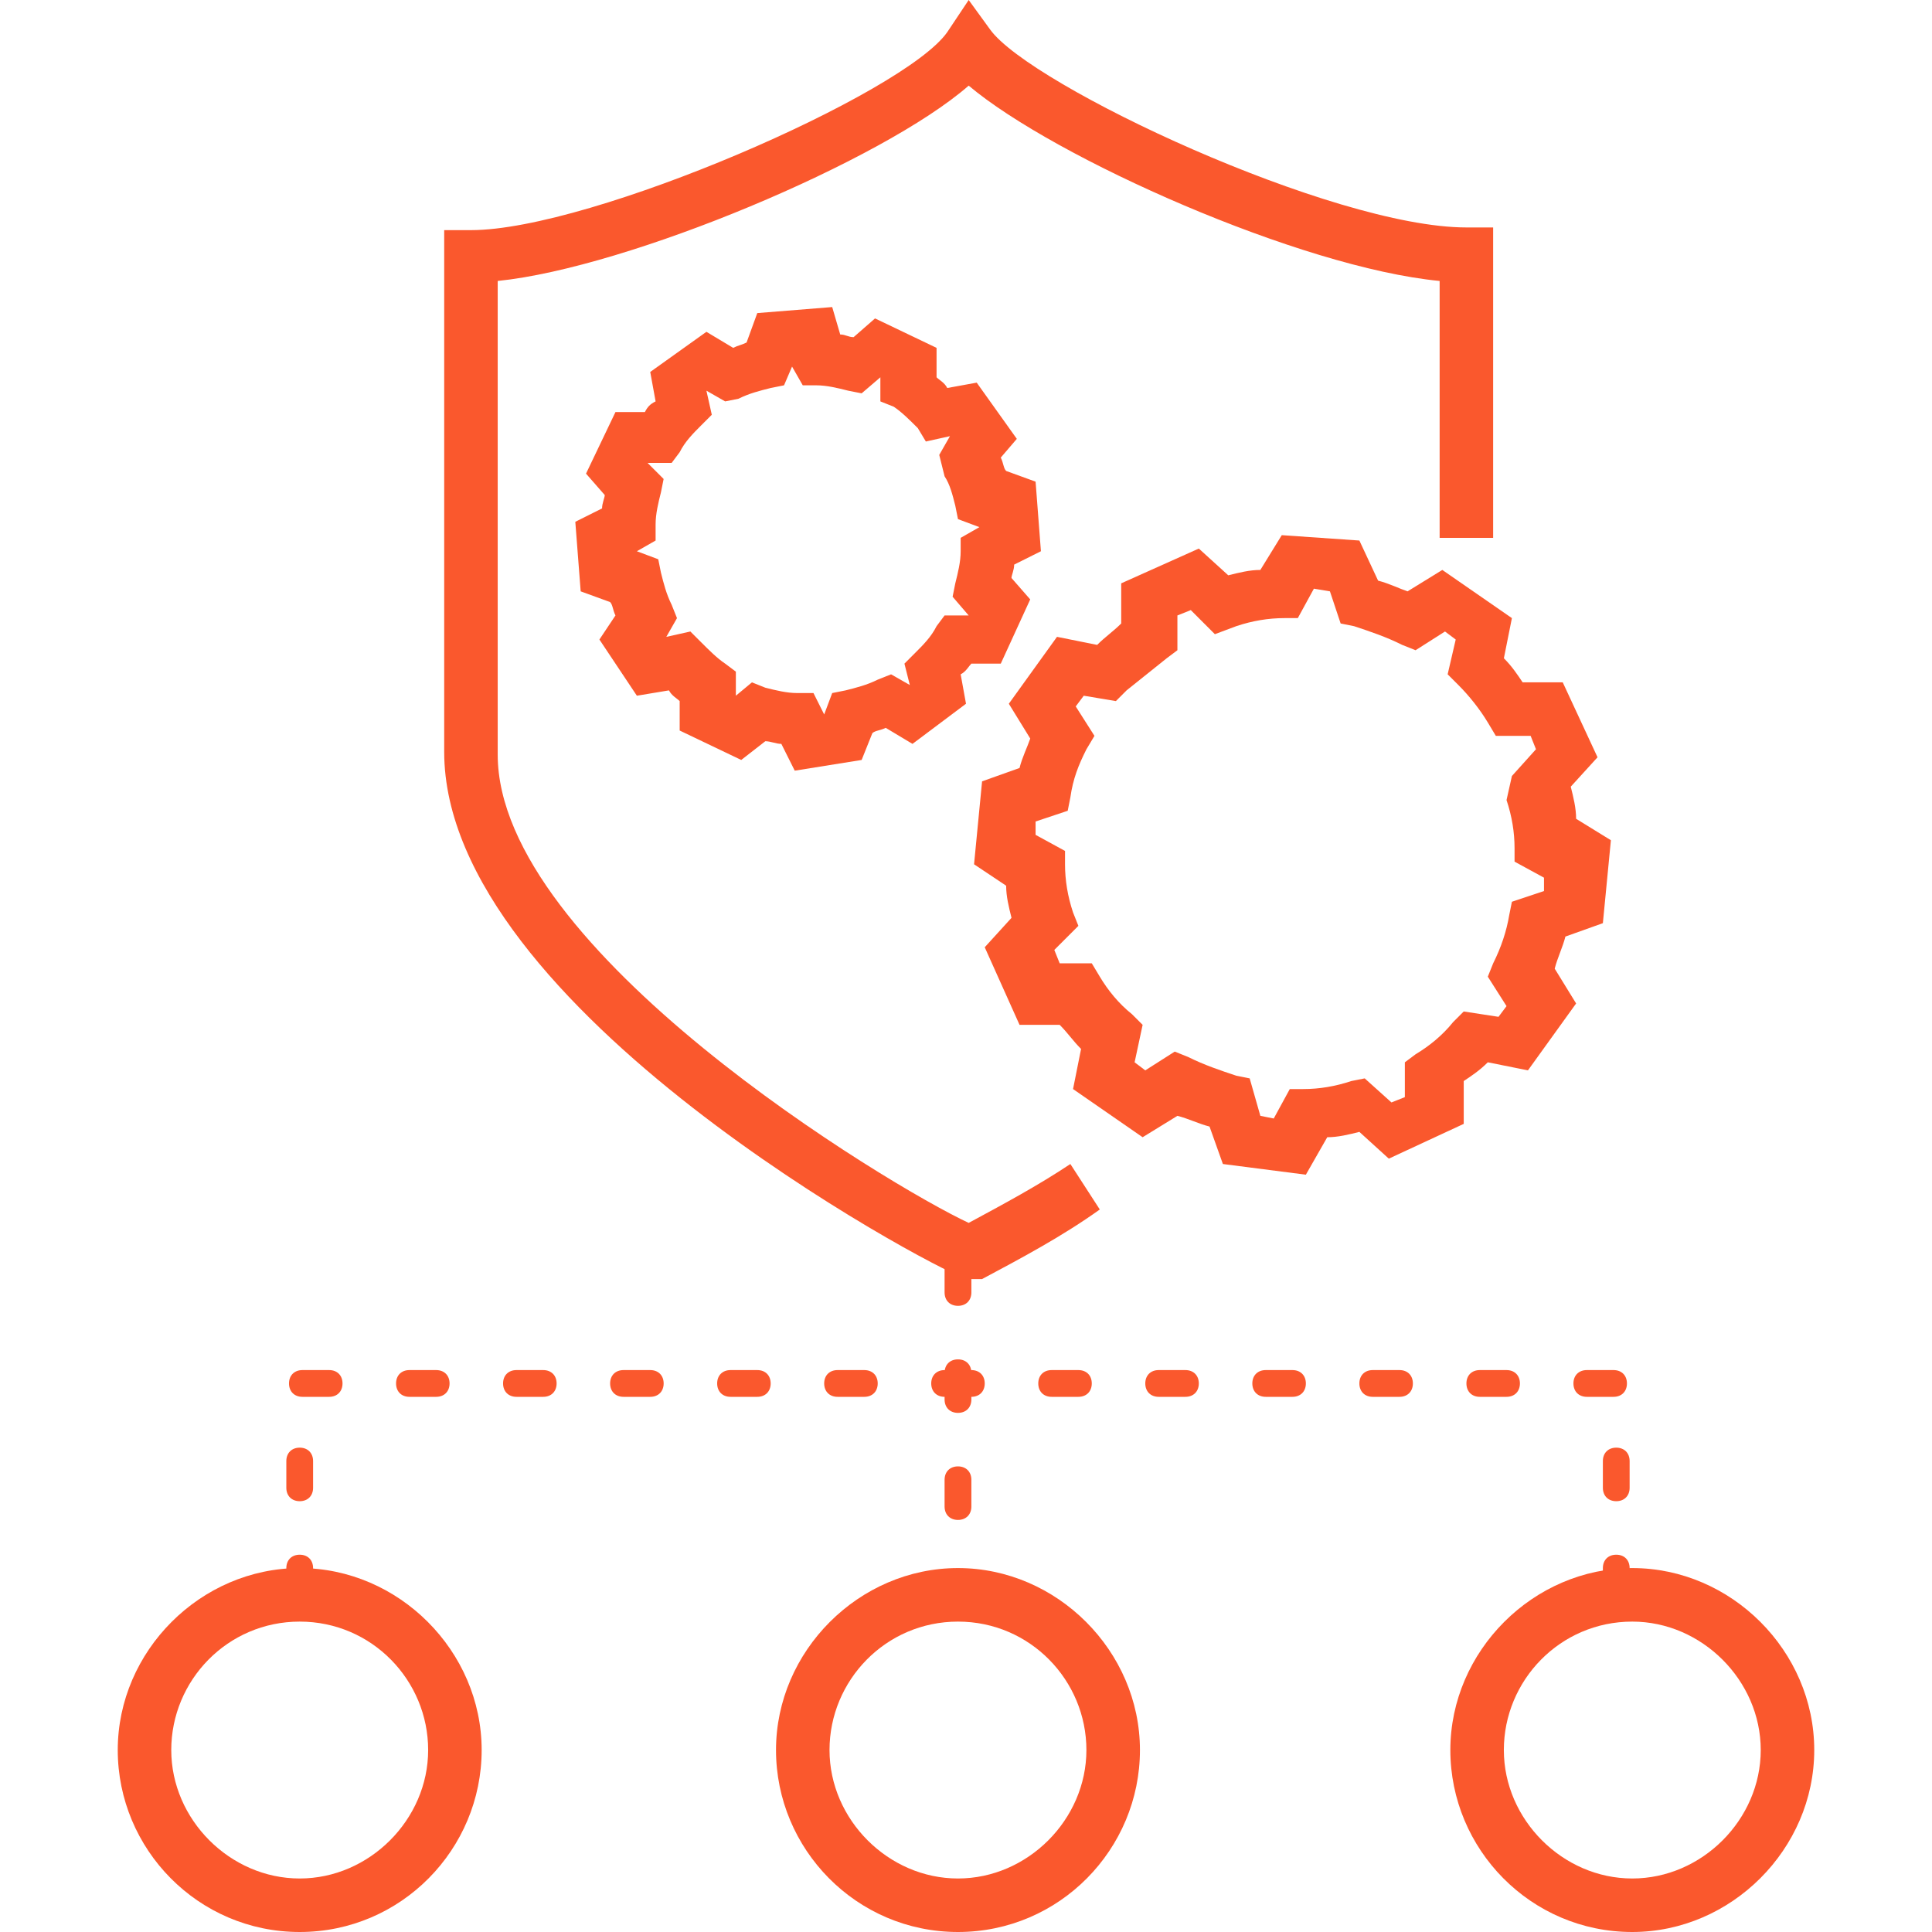
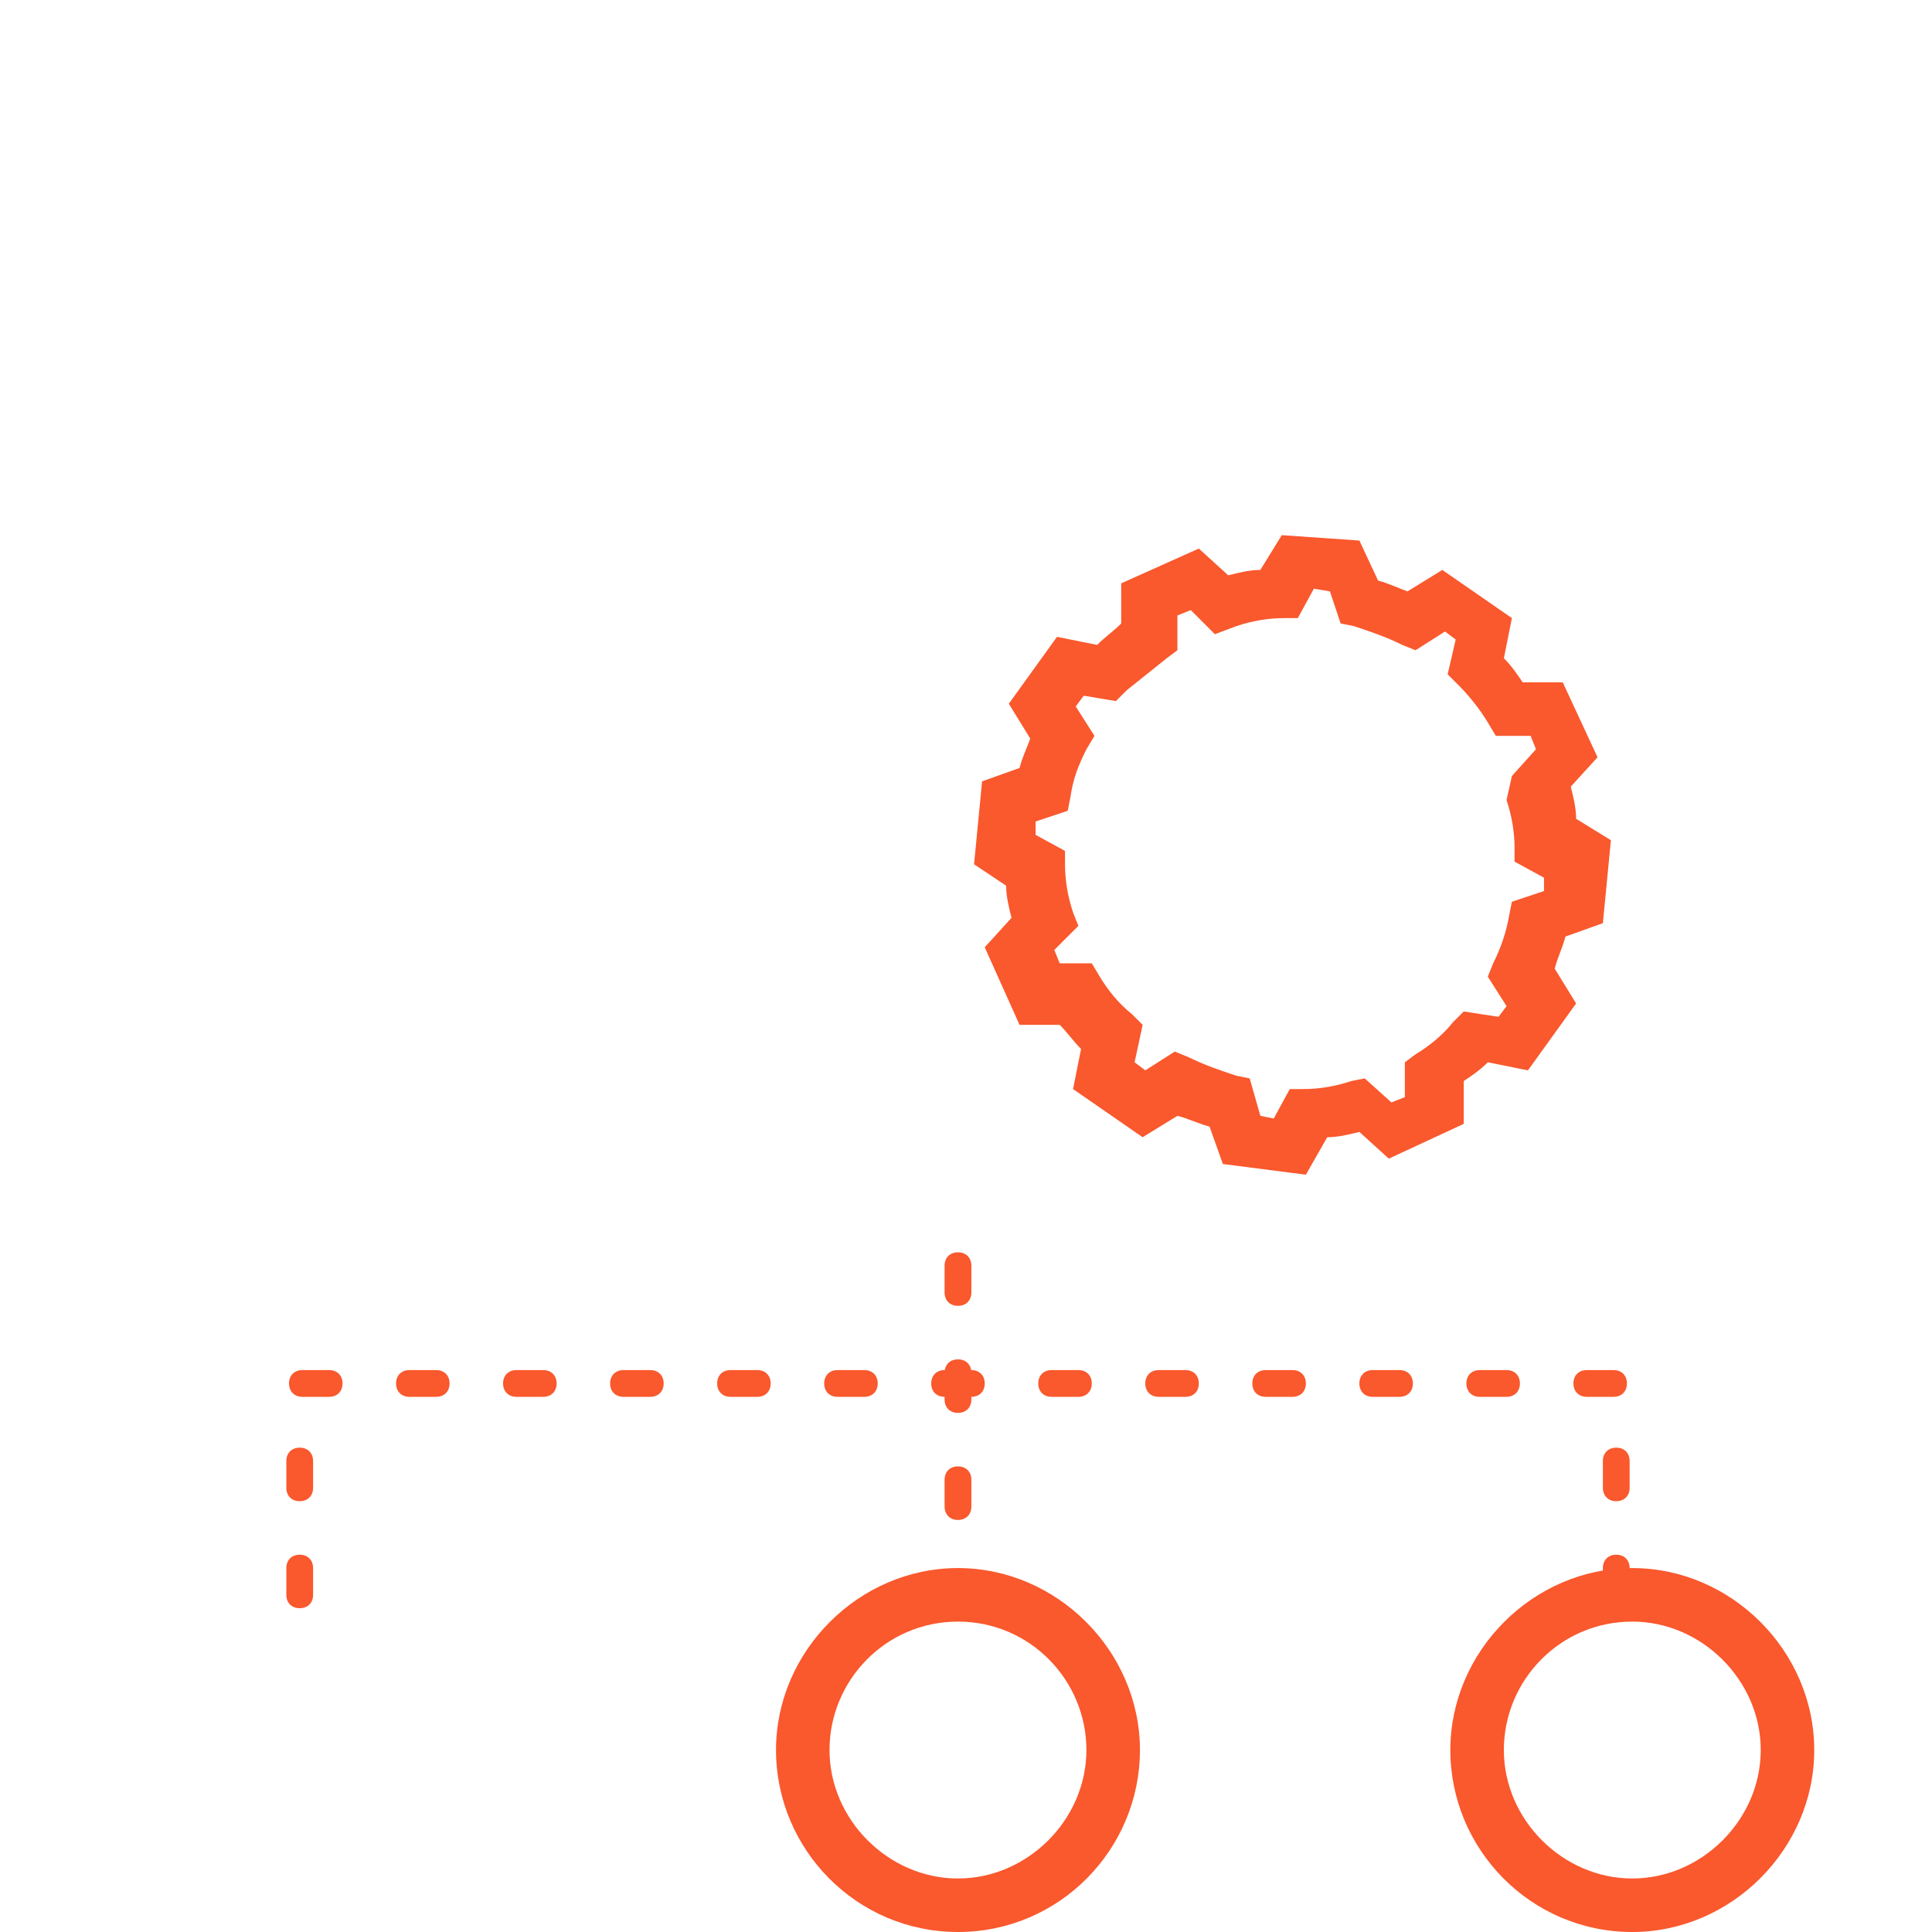
<svg xmlns="http://www.w3.org/2000/svg" width="59" height="59" viewBox="0 0 59 59" fill="none">
  <path d="M29.255 49.112C29.01 49.112 28.846 48.949 28.846 48.703V48.458C28.846 48.213 29.01 48.05 29.255 48.05C29.5 48.05 29.664 48.213 29.664 48.458V48.703C29.664 48.949 29.5 49.112 29.255 49.112ZM29.255 46.416C29.01 46.416 28.846 46.252 28.846 46.007V45.19C28.846 44.945 29.01 44.781 29.255 44.781C29.5 44.781 29.664 44.945 29.664 45.19V46.007C29.664 46.252 29.5 46.416 29.255 46.416ZM29.255 43.147C29.01 43.147 28.846 42.983 28.846 42.738V41.921C28.846 41.676 29.01 41.513 29.255 41.513C29.5 41.513 29.664 41.676 29.664 41.921V42.738C29.664 42.983 29.5 43.147 29.255 43.147ZM29.255 39.878C29.01 39.878 28.846 39.715 28.846 39.469V38.652C28.846 38.407 29.01 38.244 29.255 38.244C29.5 38.244 29.664 38.407 29.664 38.652V39.469C29.664 39.715 29.5 39.878 29.255 39.878Z" fill="#FA582D" />
  <path d="M49.358 49.112C49.112 49.112 48.949 48.949 48.949 48.704V47.887C48.949 47.641 49.112 47.478 49.358 47.478C49.603 47.478 49.766 47.641 49.766 47.887V48.704C49.766 48.949 49.603 49.112 49.358 49.112ZM9.153 49.112C8.908 49.112 8.744 48.949 8.744 48.704V47.887C8.744 47.641 8.908 47.478 9.153 47.478C9.398 47.478 9.561 47.641 9.561 47.887V48.704C9.561 48.949 9.398 49.112 9.153 49.112ZM49.358 45.844C49.112 45.844 48.949 45.68 48.949 45.435V44.618C48.949 44.373 49.112 44.209 49.358 44.209C49.603 44.209 49.766 44.373 49.766 44.618V45.435C49.766 45.68 49.603 45.844 49.358 45.844ZM9.153 45.844C8.908 45.844 8.744 45.68 8.744 45.435V44.618C8.744 44.373 8.908 44.209 9.153 44.209C9.398 44.209 9.561 44.373 9.561 44.618V45.435C9.561 45.68 9.398 45.844 9.153 45.844ZM49.276 42.657H48.459C48.214 42.657 48.05 42.493 48.05 42.248C48.05 42.003 48.214 41.84 48.459 41.84H49.276C49.521 41.84 49.684 42.003 49.684 42.248C49.684 42.493 49.521 42.657 49.276 42.657ZM46.007 42.657H45.19C44.945 42.657 44.782 42.493 44.782 42.248C44.782 42.003 44.945 41.84 45.19 41.84H46.007C46.252 41.84 46.416 42.003 46.416 42.248C46.416 42.493 46.252 42.657 46.007 42.657ZM42.739 42.657H41.921C41.676 42.657 41.513 42.493 41.513 42.248C41.513 42.003 41.676 41.84 41.921 41.84H42.739C42.984 41.84 43.147 42.003 43.147 42.248C43.147 42.493 42.984 42.657 42.739 42.657ZM39.47 42.657H38.653C38.408 42.657 38.244 42.493 38.244 42.248C38.244 42.003 38.408 41.84 38.653 41.84H39.47C39.715 41.84 39.879 42.003 39.879 42.248C39.879 42.493 39.715 42.657 39.47 42.657ZM36.201 42.657H35.384C35.139 42.657 34.975 42.493 34.975 42.248C34.975 42.003 35.139 41.84 35.384 41.84H36.201C36.446 41.84 36.61 42.003 36.61 42.248C36.61 42.493 36.446 42.657 36.201 42.657ZM32.932 42.657H32.115C31.87 42.657 31.707 42.493 31.707 42.248C31.707 42.003 31.87 41.84 32.115 41.84H32.932C33.178 41.84 33.341 42.003 33.341 42.248C33.341 42.493 33.178 42.657 32.932 42.657ZM29.664 42.657H28.847C28.602 42.657 28.438 42.493 28.438 42.248C28.438 42.003 28.602 41.84 28.847 41.84H29.664C29.909 41.84 30.072 42.003 30.072 42.248C30.072 42.493 29.909 42.657 29.664 42.657ZM26.395 42.657H25.578C25.333 42.657 25.169 42.493 25.169 42.248C25.169 42.003 25.333 41.84 25.578 41.84H26.395C26.64 41.84 26.804 42.003 26.804 42.248C26.804 42.493 26.64 42.657 26.395 42.657ZM23.127 42.657H22.309C22.064 42.657 21.901 42.493 21.901 42.248C21.901 42.003 22.064 41.84 22.309 41.84H23.127C23.372 41.84 23.535 42.003 23.535 42.248C23.535 42.493 23.372 42.657 23.127 42.657ZM19.858 42.657H19.041C18.796 42.657 18.632 42.493 18.632 42.248C18.632 42.003 18.796 41.84 19.041 41.84H19.858C20.103 41.84 20.267 42.003 20.267 42.248C20.267 42.493 20.103 42.657 19.858 42.657ZM16.589 42.657H15.772C15.527 42.657 15.363 42.493 15.363 42.248C15.363 42.003 15.527 41.84 15.772 41.84H16.589C16.834 41.84 16.998 42.003 16.998 42.248C16.998 42.493 16.834 42.657 16.589 42.657ZM13.32 42.657H12.503C12.258 42.657 12.095 42.493 12.095 42.248C12.095 42.003 12.258 41.84 12.503 41.84H13.32C13.566 41.84 13.729 42.003 13.729 42.248C13.729 42.493 13.566 42.657 13.32 42.657ZM10.052 42.657H9.235C8.989 42.657 8.826 42.493 8.826 42.248C8.826 42.003 8.989 41.84 9.235 41.84H10.052C10.297 41.84 10.46 42.003 10.46 42.248C10.46 42.493 10.297 42.657 10.052 42.657Z" fill="#FA582D" />
-   <path d="M9.153 59C6.047 59 3.596 56.467 3.596 53.443C3.596 50.42 6.129 47.886 9.153 47.886C12.176 47.886 14.709 50.42 14.709 53.443C14.709 56.467 12.258 59 9.153 59ZM9.153 49.521C6.946 49.521 5.23 51.319 5.23 53.443C5.23 55.568 7.028 57.366 9.153 57.366C11.277 57.366 13.075 55.568 13.075 53.443C13.075 51.319 11.359 49.521 9.153 49.521Z" fill="#FA582D" />
-   <path d="M29.663 39.061L29.336 38.979C28.519 38.734 13.565 30.807 13.565 22.962V7.028H14.382C18.059 7.028 27.62 2.86 28.928 0.981L29.582 0L30.235 0.899C31.461 2.615 40.695 6.946 44.781 6.946H45.598V16.425H43.964V8.58C39.715 8.172 32.197 4.821 29.582 2.615C26.967 4.903 19.204 8.172 15.199 8.58V23.044C15.199 29.01 27.13 36.201 29.582 37.345C30.644 36.773 31.706 36.201 32.687 35.547L33.586 36.936C32.442 37.753 31.216 38.407 29.99 39.061H29.663Z" fill="#FA582D" />
-   <path d="M24.27 23.535L23.861 22.717C23.698 22.717 23.535 22.636 23.371 22.636L22.636 23.208L20.756 22.309V21.41C20.674 21.328 20.511 21.246 20.429 21.083L19.449 21.246L18.305 19.53L18.795 18.795C18.713 18.631 18.713 18.468 18.631 18.386L17.733 18.059L17.569 15.935L18.386 15.526C18.386 15.363 18.468 15.199 18.468 15.118L17.896 14.464L18.795 12.584H19.694C19.776 12.421 19.857 12.339 20.021 12.258L19.857 11.359L21.573 10.133L22.39 10.623C22.554 10.541 22.636 10.541 22.799 10.46L23.126 9.561L25.414 9.377L25.659 10.215C25.823 10.215 25.904 10.296 26.068 10.296L26.722 9.724L28.601 10.623V11.522C28.683 11.604 28.846 11.685 28.928 11.849L29.827 11.685L31.052 13.402L30.562 13.974C30.644 14.137 30.644 14.3 30.726 14.382L31.625 14.709L31.788 16.834L30.971 17.242C30.971 17.406 30.889 17.569 30.889 17.651L31.461 18.305L30.562 20.266H29.663C29.582 20.348 29.5 20.511 29.337 20.593L29.5 21.491L27.866 22.717L27.048 22.227C26.885 22.309 26.722 22.309 26.64 22.39L26.313 23.208L24.27 23.535ZM22.963 20.838L23.371 21.001C23.698 21.083 24.025 21.165 24.352 21.165H24.842L25.169 21.818L25.414 21.165L25.823 21.083C26.149 21.001 26.476 20.919 26.803 20.756L27.212 20.593L27.784 20.919L27.62 20.266L27.947 19.939C28.192 19.694 28.438 19.449 28.601 19.122L28.846 18.795H29.582L29.091 18.223L29.173 17.814C29.255 17.487 29.337 17.16 29.337 16.834V16.425L29.909 16.098L29.255 15.853L29.173 15.444C29.091 15.118 29.01 14.791 28.846 14.546L28.683 13.892L29.01 13.32L28.274 13.483L28.029 13.075C27.784 12.83 27.539 12.584 27.294 12.421L26.885 12.258V11.522L26.313 12.012L25.904 11.931C25.577 11.849 25.251 11.767 24.924 11.767H24.515L24.188 11.195L23.943 11.767L23.535 11.849C23.208 11.931 22.881 12.012 22.554 12.176L22.145 12.258L21.573 11.931L21.737 12.666L21.41 12.993C21.165 13.238 20.92 13.483 20.756 13.81L20.511 14.137H19.776L20.266 14.627L20.184 15.036C20.102 15.363 20.021 15.69 20.021 16.017V16.507L19.449 16.834L20.102 17.079L20.184 17.487C20.266 17.814 20.348 18.141 20.511 18.468L20.674 18.877L20.348 19.449L21.083 19.285L21.41 19.612C21.655 19.857 21.9 20.102 22.145 20.266L22.472 20.511V21.246L22.963 20.838Z" fill="#FA582D" />
  <path d="M39.879 35.873L37.345 35.547L36.937 34.403C36.61 34.321 36.283 34.157 35.956 34.076L34.894 34.729L32.769 33.258L33.014 32.033C32.769 31.788 32.606 31.542 32.361 31.297H31.135L30.072 28.928L30.89 28.029C30.808 27.702 30.726 27.375 30.726 27.048L29.746 26.394L29.991 23.861L31.135 23.453C31.216 23.126 31.38 22.799 31.462 22.554L30.808 21.491L32.279 19.448L33.505 19.694C33.75 19.448 33.995 19.285 34.24 19.04V17.814L36.61 16.752L37.509 17.569C37.836 17.487 38.163 17.405 38.489 17.405L39.143 16.343L41.513 16.507L42.085 17.732C42.412 17.814 42.739 17.977 42.984 18.059L44.046 17.405L46.171 18.876L45.926 20.102C46.171 20.347 46.334 20.592 46.498 20.837H47.723L48.786 23.126L47.968 24.024C48.05 24.351 48.132 24.678 48.132 25.005L49.194 25.659L48.949 28.192L47.805 28.601C47.723 28.928 47.56 29.254 47.478 29.581L48.132 30.644L46.661 32.687L45.435 32.441C45.19 32.687 44.945 32.85 44.7 33.013V34.321L42.412 35.383L41.513 34.566C41.186 34.648 40.859 34.729 40.532 34.729L39.879 35.873ZM38.489 34.076L38.898 34.157L39.388 33.258H39.797C40.287 33.258 40.777 33.177 41.268 33.013L41.676 32.932L42.493 33.667L42.902 33.504V32.441L43.229 32.196C43.638 31.951 44.046 31.624 44.373 31.216L44.7 30.889L45.762 31.052L46.007 30.725L45.435 29.826L45.599 29.418C45.844 28.928 46.007 28.437 46.089 27.947L46.171 27.538L47.151 27.211V26.803L46.252 26.313V25.904C46.252 25.414 46.171 24.923 46.007 24.433L46.171 23.698L46.906 22.881L46.743 22.472H45.68L45.435 22.063C45.19 21.655 44.863 21.246 44.536 20.919L44.209 20.592L44.455 19.53L44.128 19.285L43.229 19.857L42.82 19.694C42.33 19.448 41.84 19.285 41.349 19.122L40.941 19.04L40.614 18.059L40.124 17.977L39.633 18.876H39.225C38.734 18.876 38.244 18.958 37.754 19.122L37.1 19.367L36.365 18.631L35.956 18.795V19.857L35.629 20.102C35.221 20.429 34.812 20.756 34.404 21.083L34.077 21.41L33.096 21.246L32.851 21.573L33.423 22.472L33.178 22.881C32.932 23.371 32.769 23.779 32.687 24.351L32.606 24.76L31.625 25.087V25.495L32.524 25.986V26.394C32.524 26.885 32.606 27.375 32.769 27.865L32.932 28.274L32.197 29.009L32.361 29.418H33.341L33.586 29.826C33.831 30.235 34.158 30.644 34.567 30.97L34.894 31.297L34.649 32.441L34.975 32.687L35.874 32.114L36.283 32.278C36.773 32.523 37.264 32.687 37.754 32.85L38.163 32.932L38.489 34.076Z" fill="#FA582D" />
  <path d="M29.255 59C26.15 59 23.698 56.467 23.698 53.443C23.698 50.42 26.231 47.886 29.255 47.886C32.278 47.886 34.812 50.42 34.812 53.443C34.812 56.467 32.36 59 29.255 59ZM29.255 49.521C27.049 49.521 25.332 51.319 25.332 53.443C25.332 55.568 27.13 57.366 29.255 57.366C31.38 57.366 33.177 55.568 33.177 53.443C33.177 51.319 31.461 49.521 29.255 49.521Z" fill="#FA582D" />
  <path d="M49.847 59C46.742 59 44.291 56.467 44.291 53.443C44.291 50.42 46.824 47.886 49.847 47.886C52.871 47.886 55.404 50.42 55.404 53.443C55.404 56.467 52.871 59 49.847 59ZM49.847 49.521C47.641 49.521 45.925 51.319 45.925 53.443C45.925 55.568 47.723 57.366 49.847 57.366C51.972 57.366 53.77 55.568 53.77 53.443C53.77 51.319 51.972 49.521 49.847 49.521Z" fill="#FA582D" />
</svg>